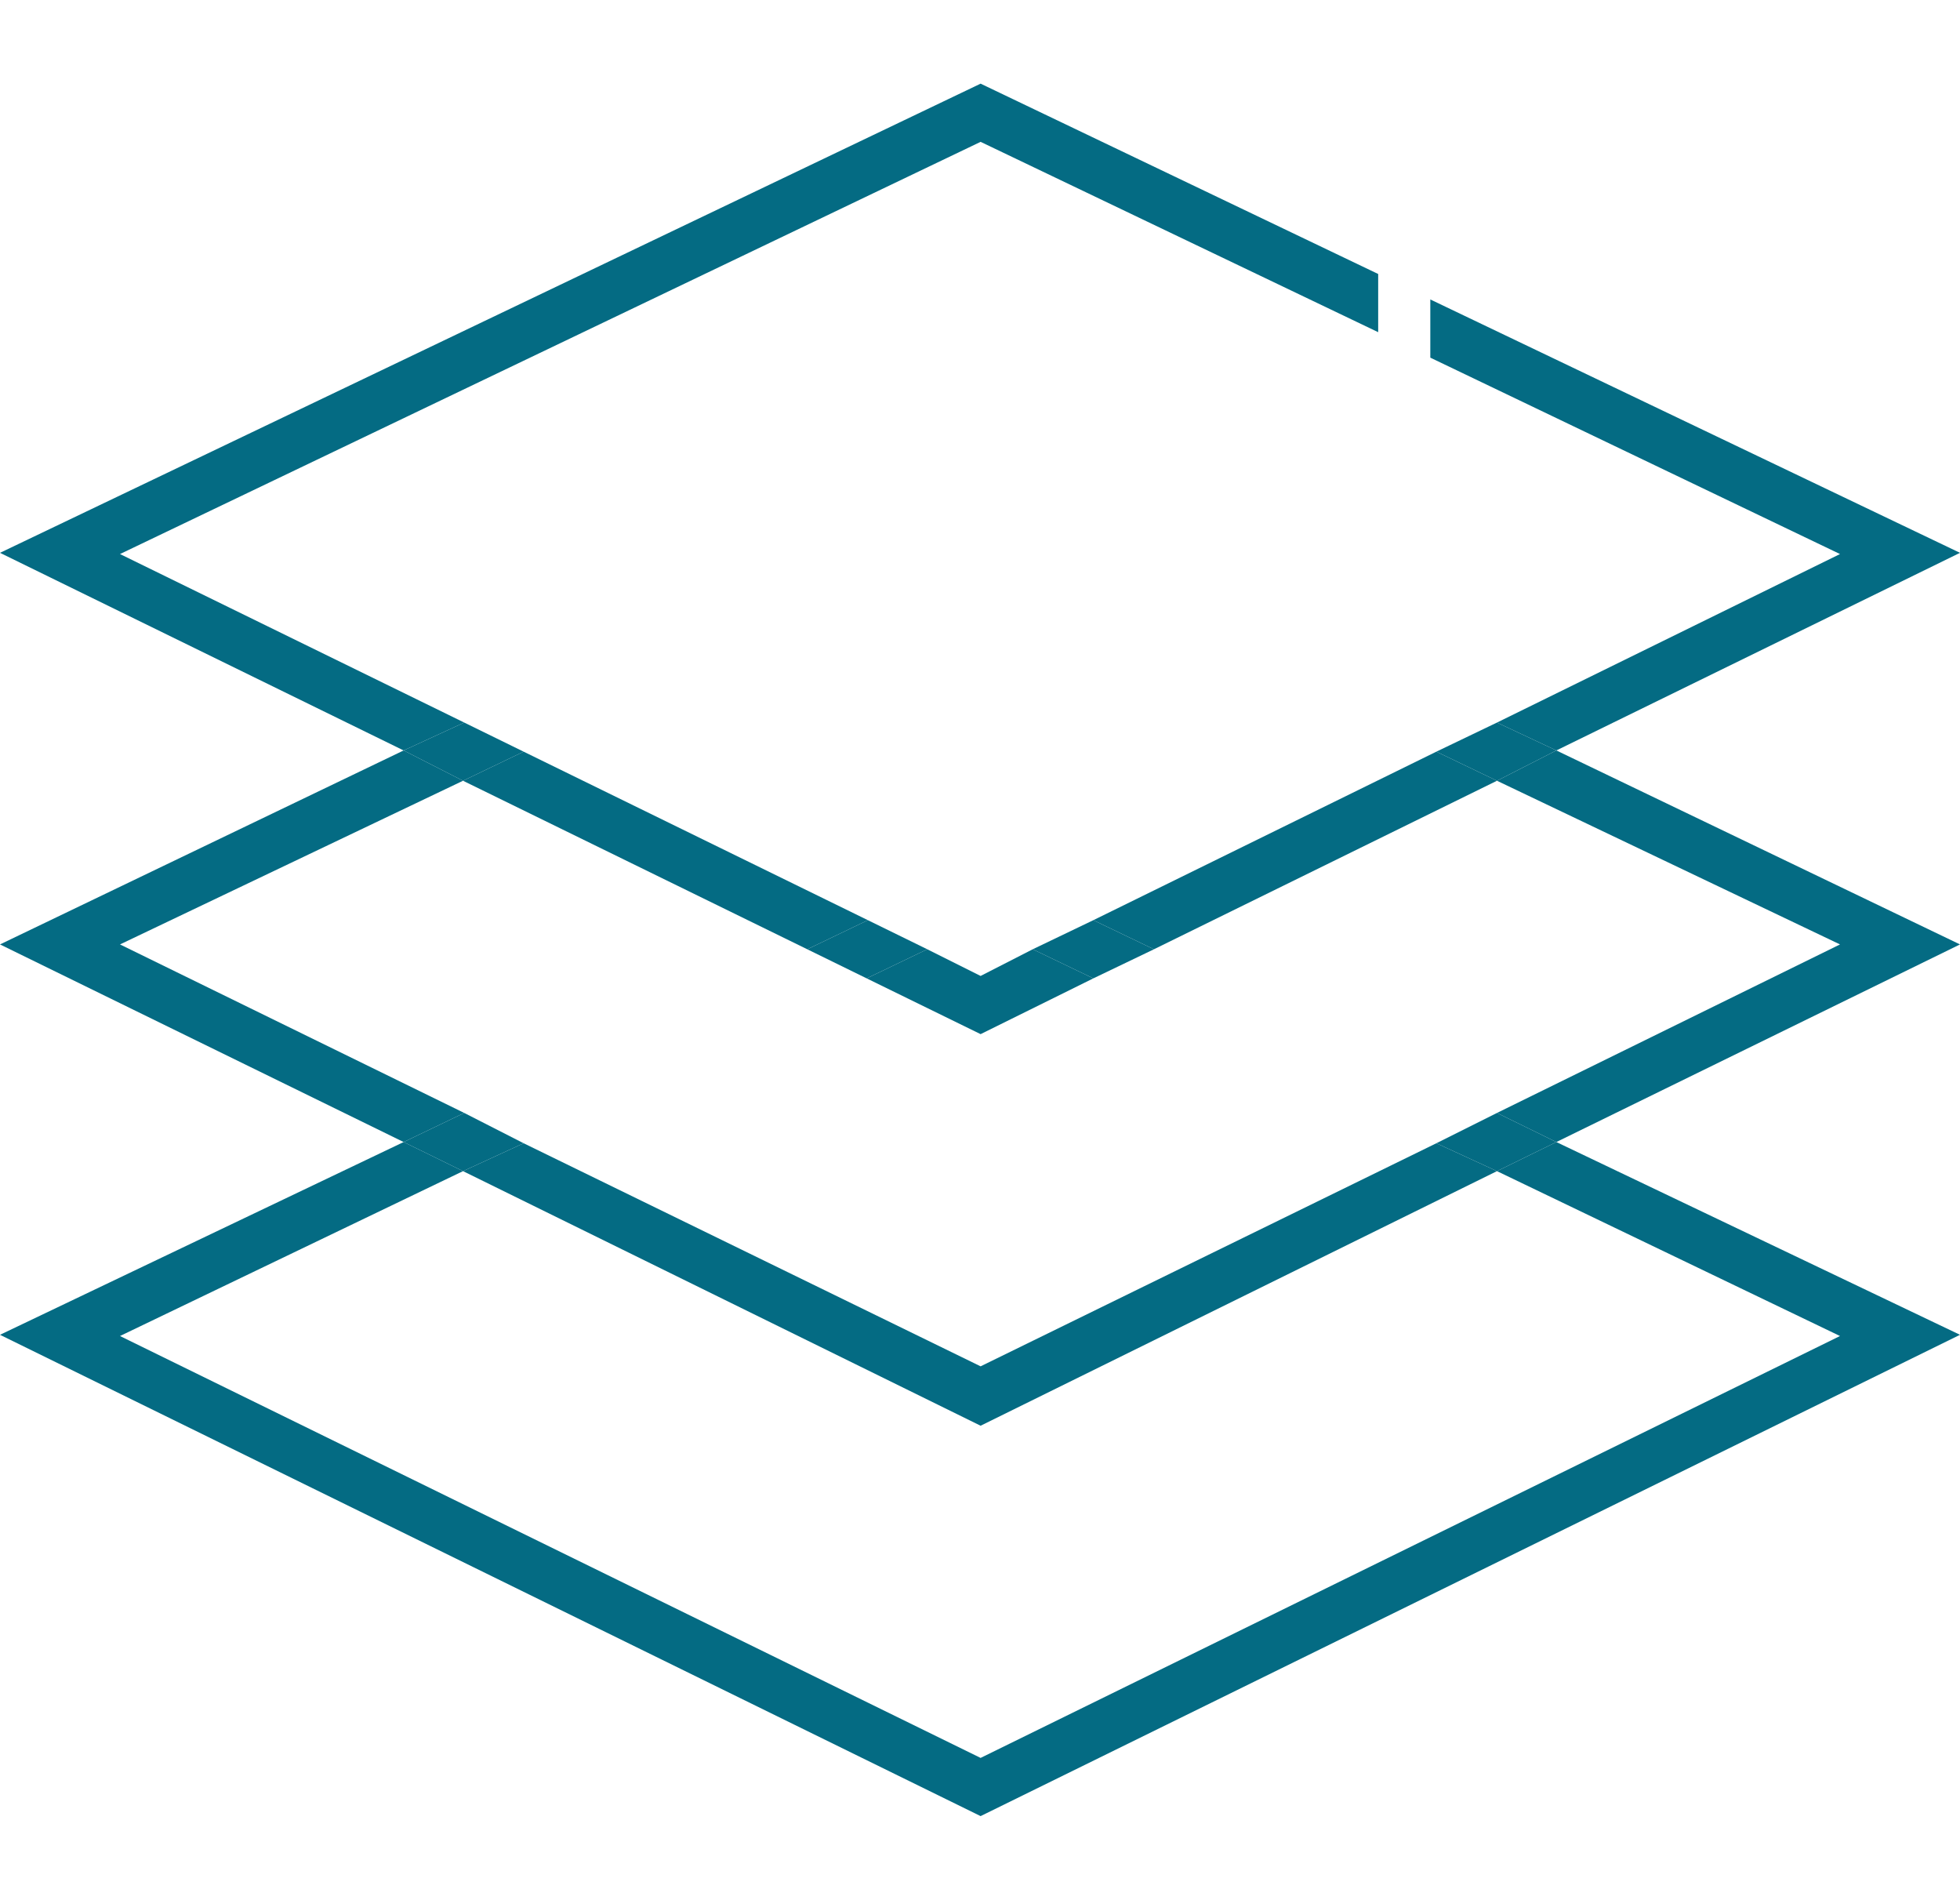
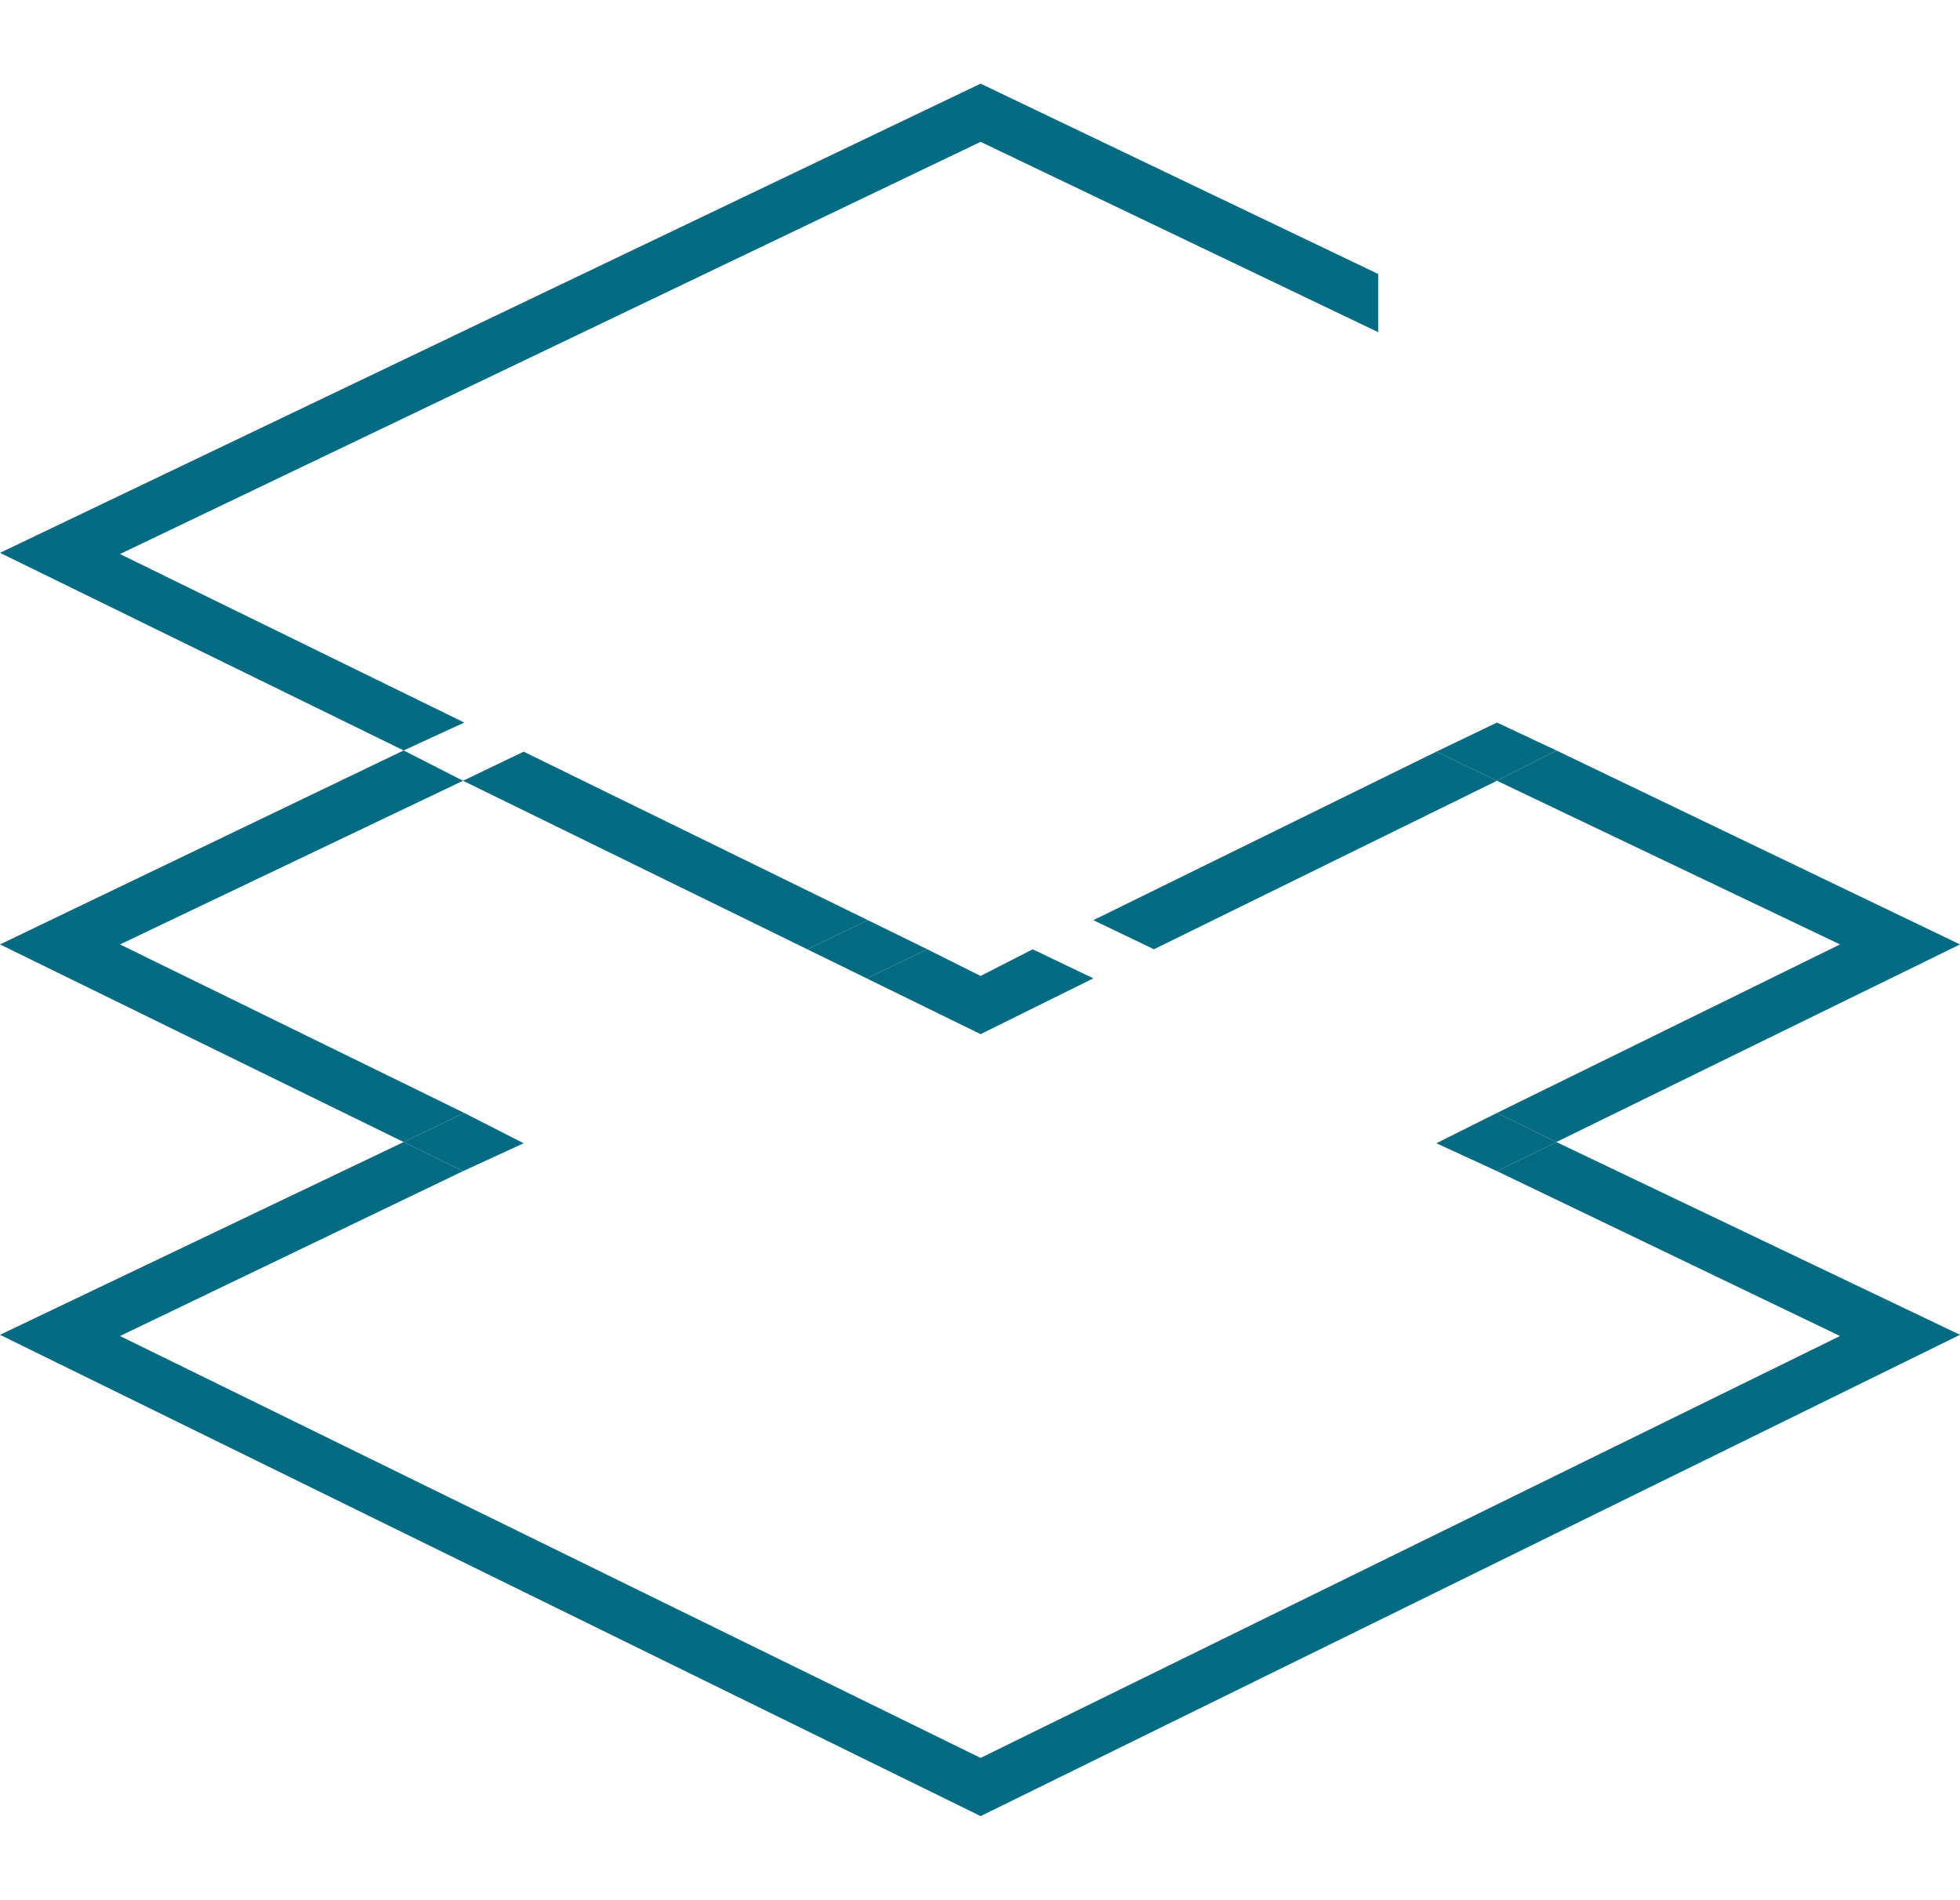
<svg xmlns="http://www.w3.org/2000/svg" version="1.1" id="Layer_1" x="0px" y="0px" viewBox="0 0 161.7 156.7" style="enable-background:new 0 0 161.7 156.7;" xml:space="preserve">
  <style type="text/css">
	.st0{fill:#046B83;}
	.st1{fill:none;}
</style>
  <g>
    <polygon class="st1" points="90.2,80.7 80.9,85.3 71.5,80.7 66.6,78.3 38.2,64.4 9.9,77.9 38.3,91.8 43.2,94.3 80.9,112.7    118.5,94.3 123.5,91.8 151.8,77.9 123.5,64.4 95.2,78.3  " />
    <polygon class="st1" points="38.2,96.6 9.9,110.2 80.9,145 151.8,110.2 123.5,96.6 80.9,117.6  " />
    <polygon class="st0" points="151.8,110.2 80.9,145 9.9,110.2 38.2,96.6 33.3,94.2 0,110.1 80.9,149.8 161.7,110.1 128.4,94.2    123.5,96.6  " />
-     <polygon class="st0" points="43.2,94.3 38.2,96.6 80.9,117.6 123.5,96.6 118.5,94.3 80.9,112.7  " />
    <polygon class="st0" points="128.4,61.9 123.5,64.4 151.8,77.9 123.5,91.8 128.4,94.2 161.7,77.9  " />
    <polygon class="st0" points="9.9,77.9 38.2,64.4 33.3,61.9 0,77.9 33.3,94.2 38.3,91.8  " />
    <polygon class="st0" points="43.2,94.3 38.3,91.8 33.3,94.2 38.2,96.6  " />
    <polygon class="st0" points="118.5,94.3 123.5,96.6 128.4,94.2 123.5,91.8  " />
    <polygon class="st0" points="9.9,45.7 80.9,11.7 113.7,27.4 113.7,22.6 80.9,6.9 0,45.6 33.3,61.9 38.3,59.6  " />
-     <polygon class="st0" points="161.7,45.6 118,24.7 118,29.5 151.8,45.7 123.5,59.6 128.4,61.9  " />
    <polygon class="st0" points="80.9,85.3 90.2,80.7 85.2,78.3 80.9,80.5 76.5,78.3 71.5,80.7  " />
    <polygon class="st0" points="123.5,64.4 118.5,62 90.2,75.9 95.2,78.3  " />
    <polygon class="st0" points="66.6,78.3 71.6,75.9 43.2,62 38.2,64.4  " />
    <polygon class="st0" points="71.5,80.7 76.5,78.3 71.6,75.9 66.6,78.3  " />
-     <polygon class="st0" points="95.2,78.3 90.2,75.9 85.2,78.3 90.2,80.7  " />
-     <polygon class="st0" points="43.2,62 38.3,59.6 33.3,61.9 38.2,64.4  " />
    <polygon class="st0" points="128.4,61.9 123.5,59.6 118.5,62 123.5,64.4  " />
  </g>
</svg>